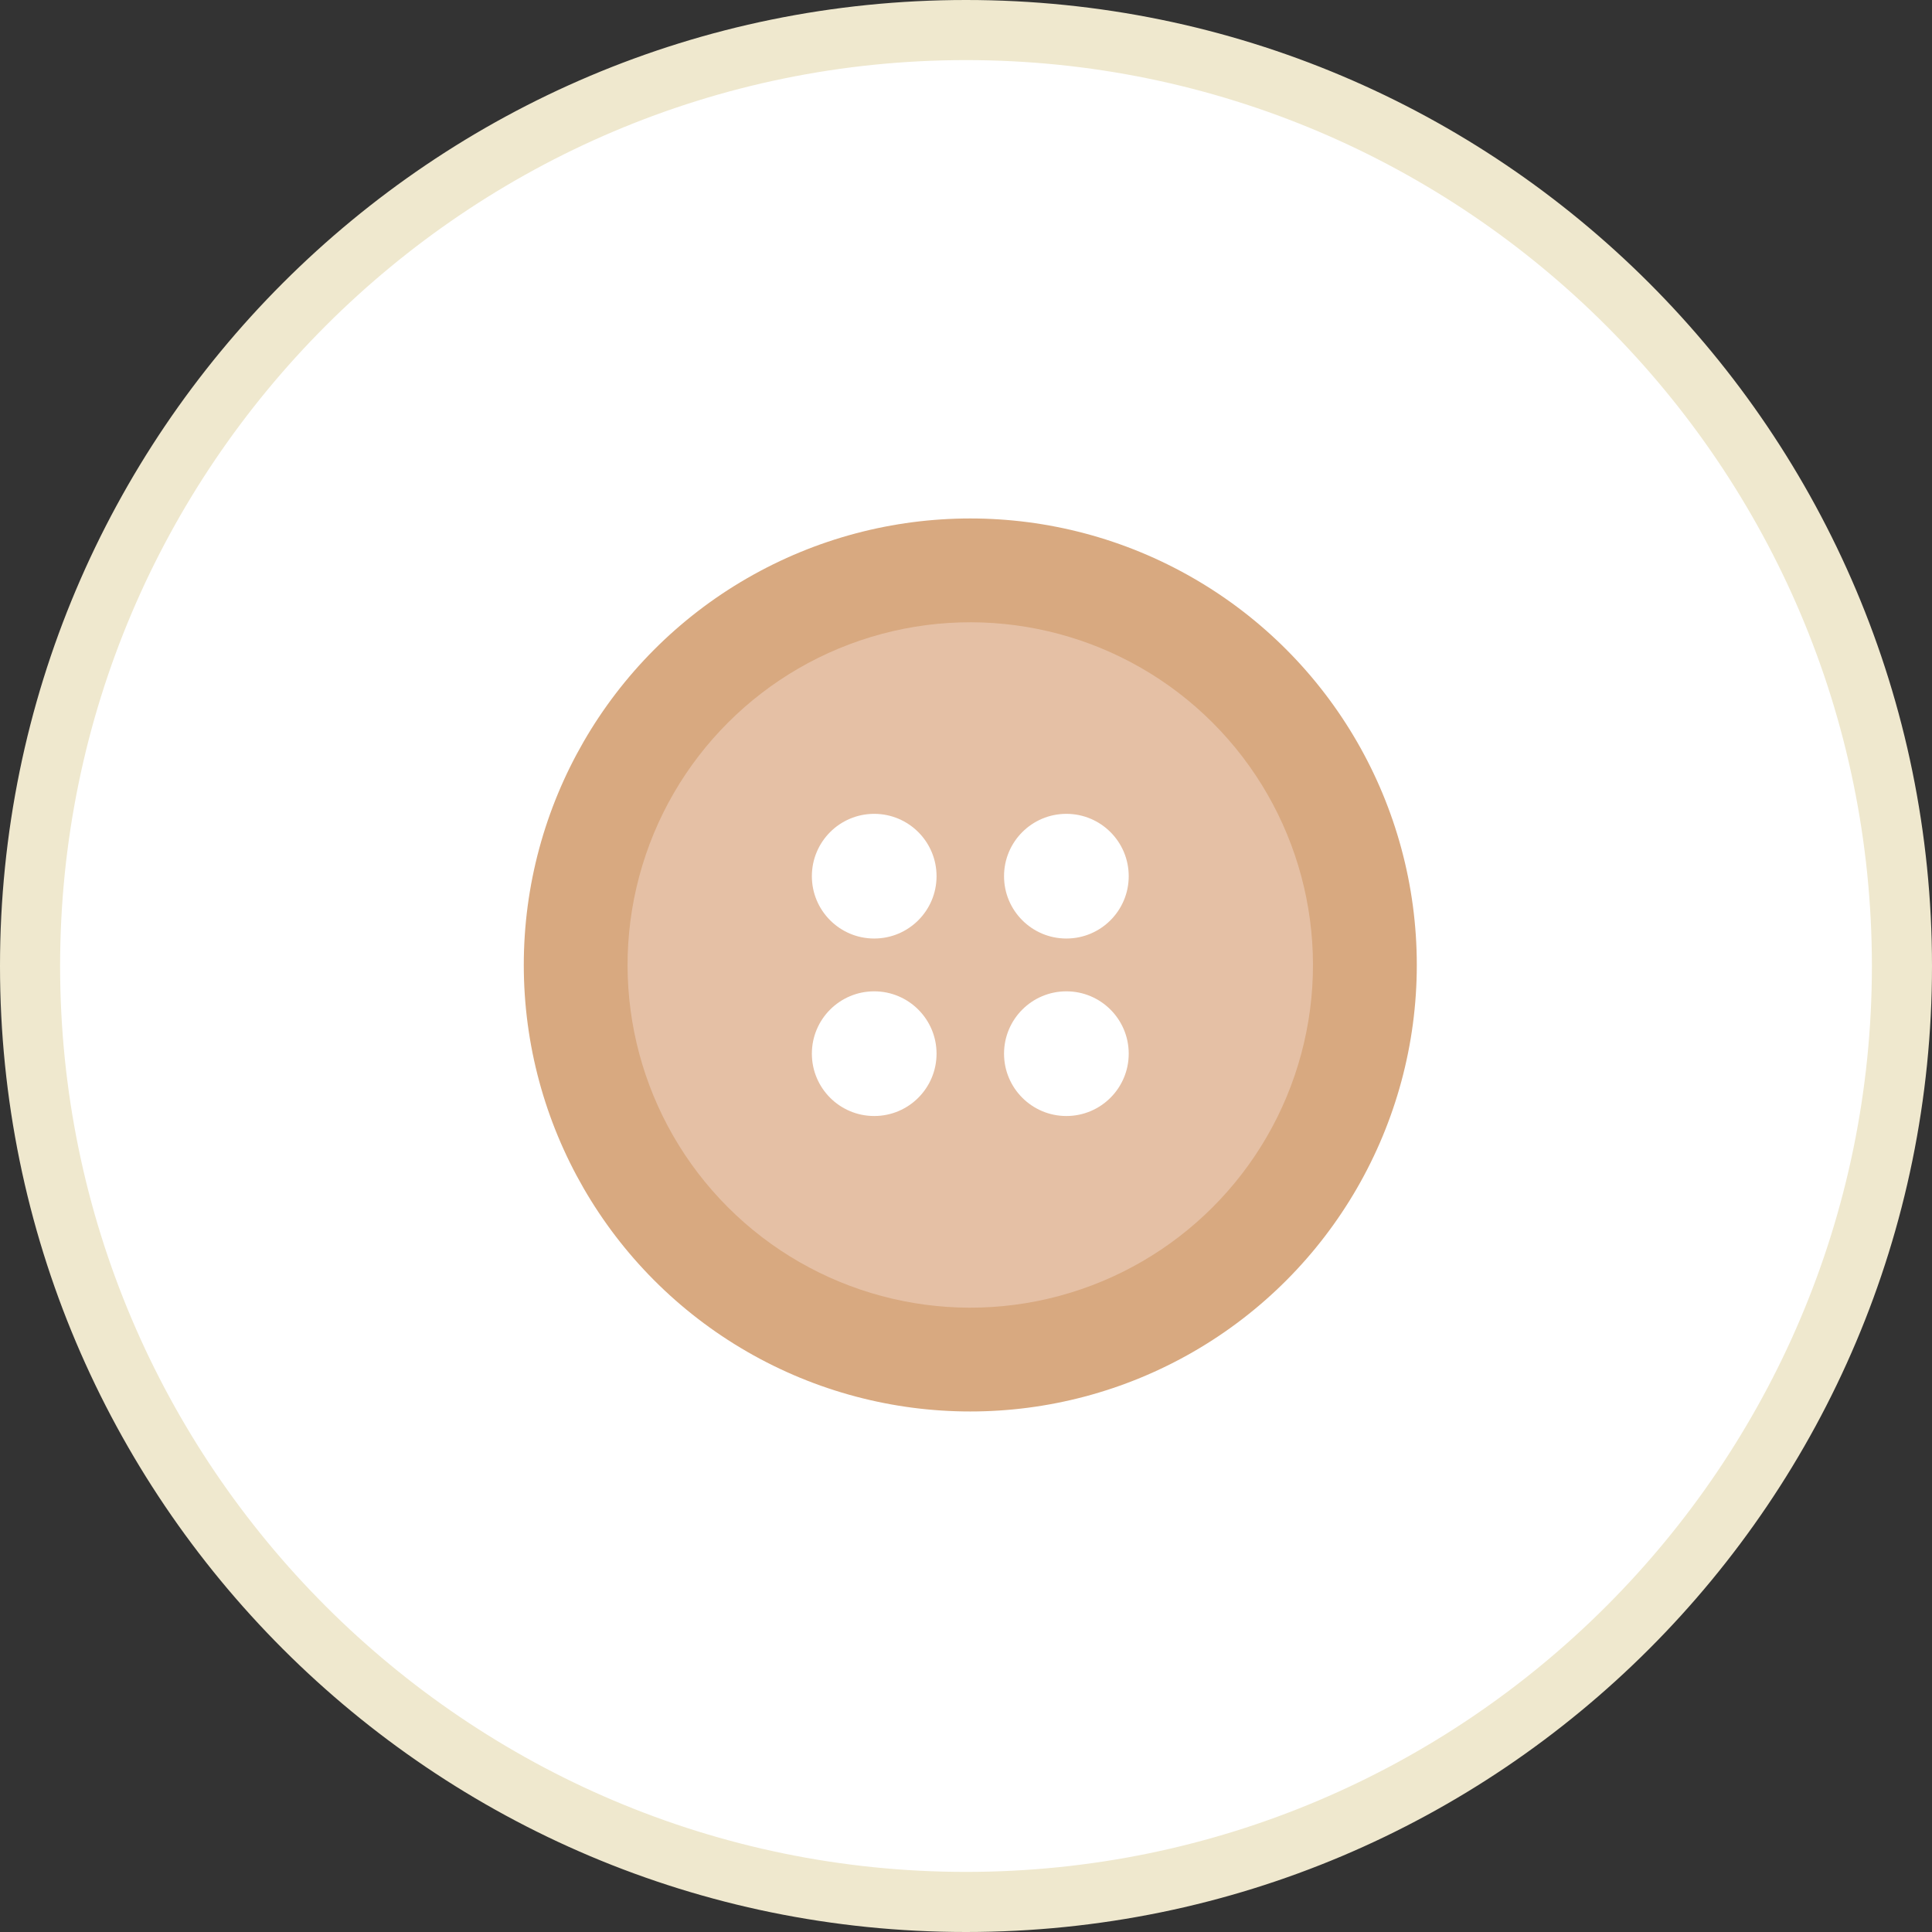
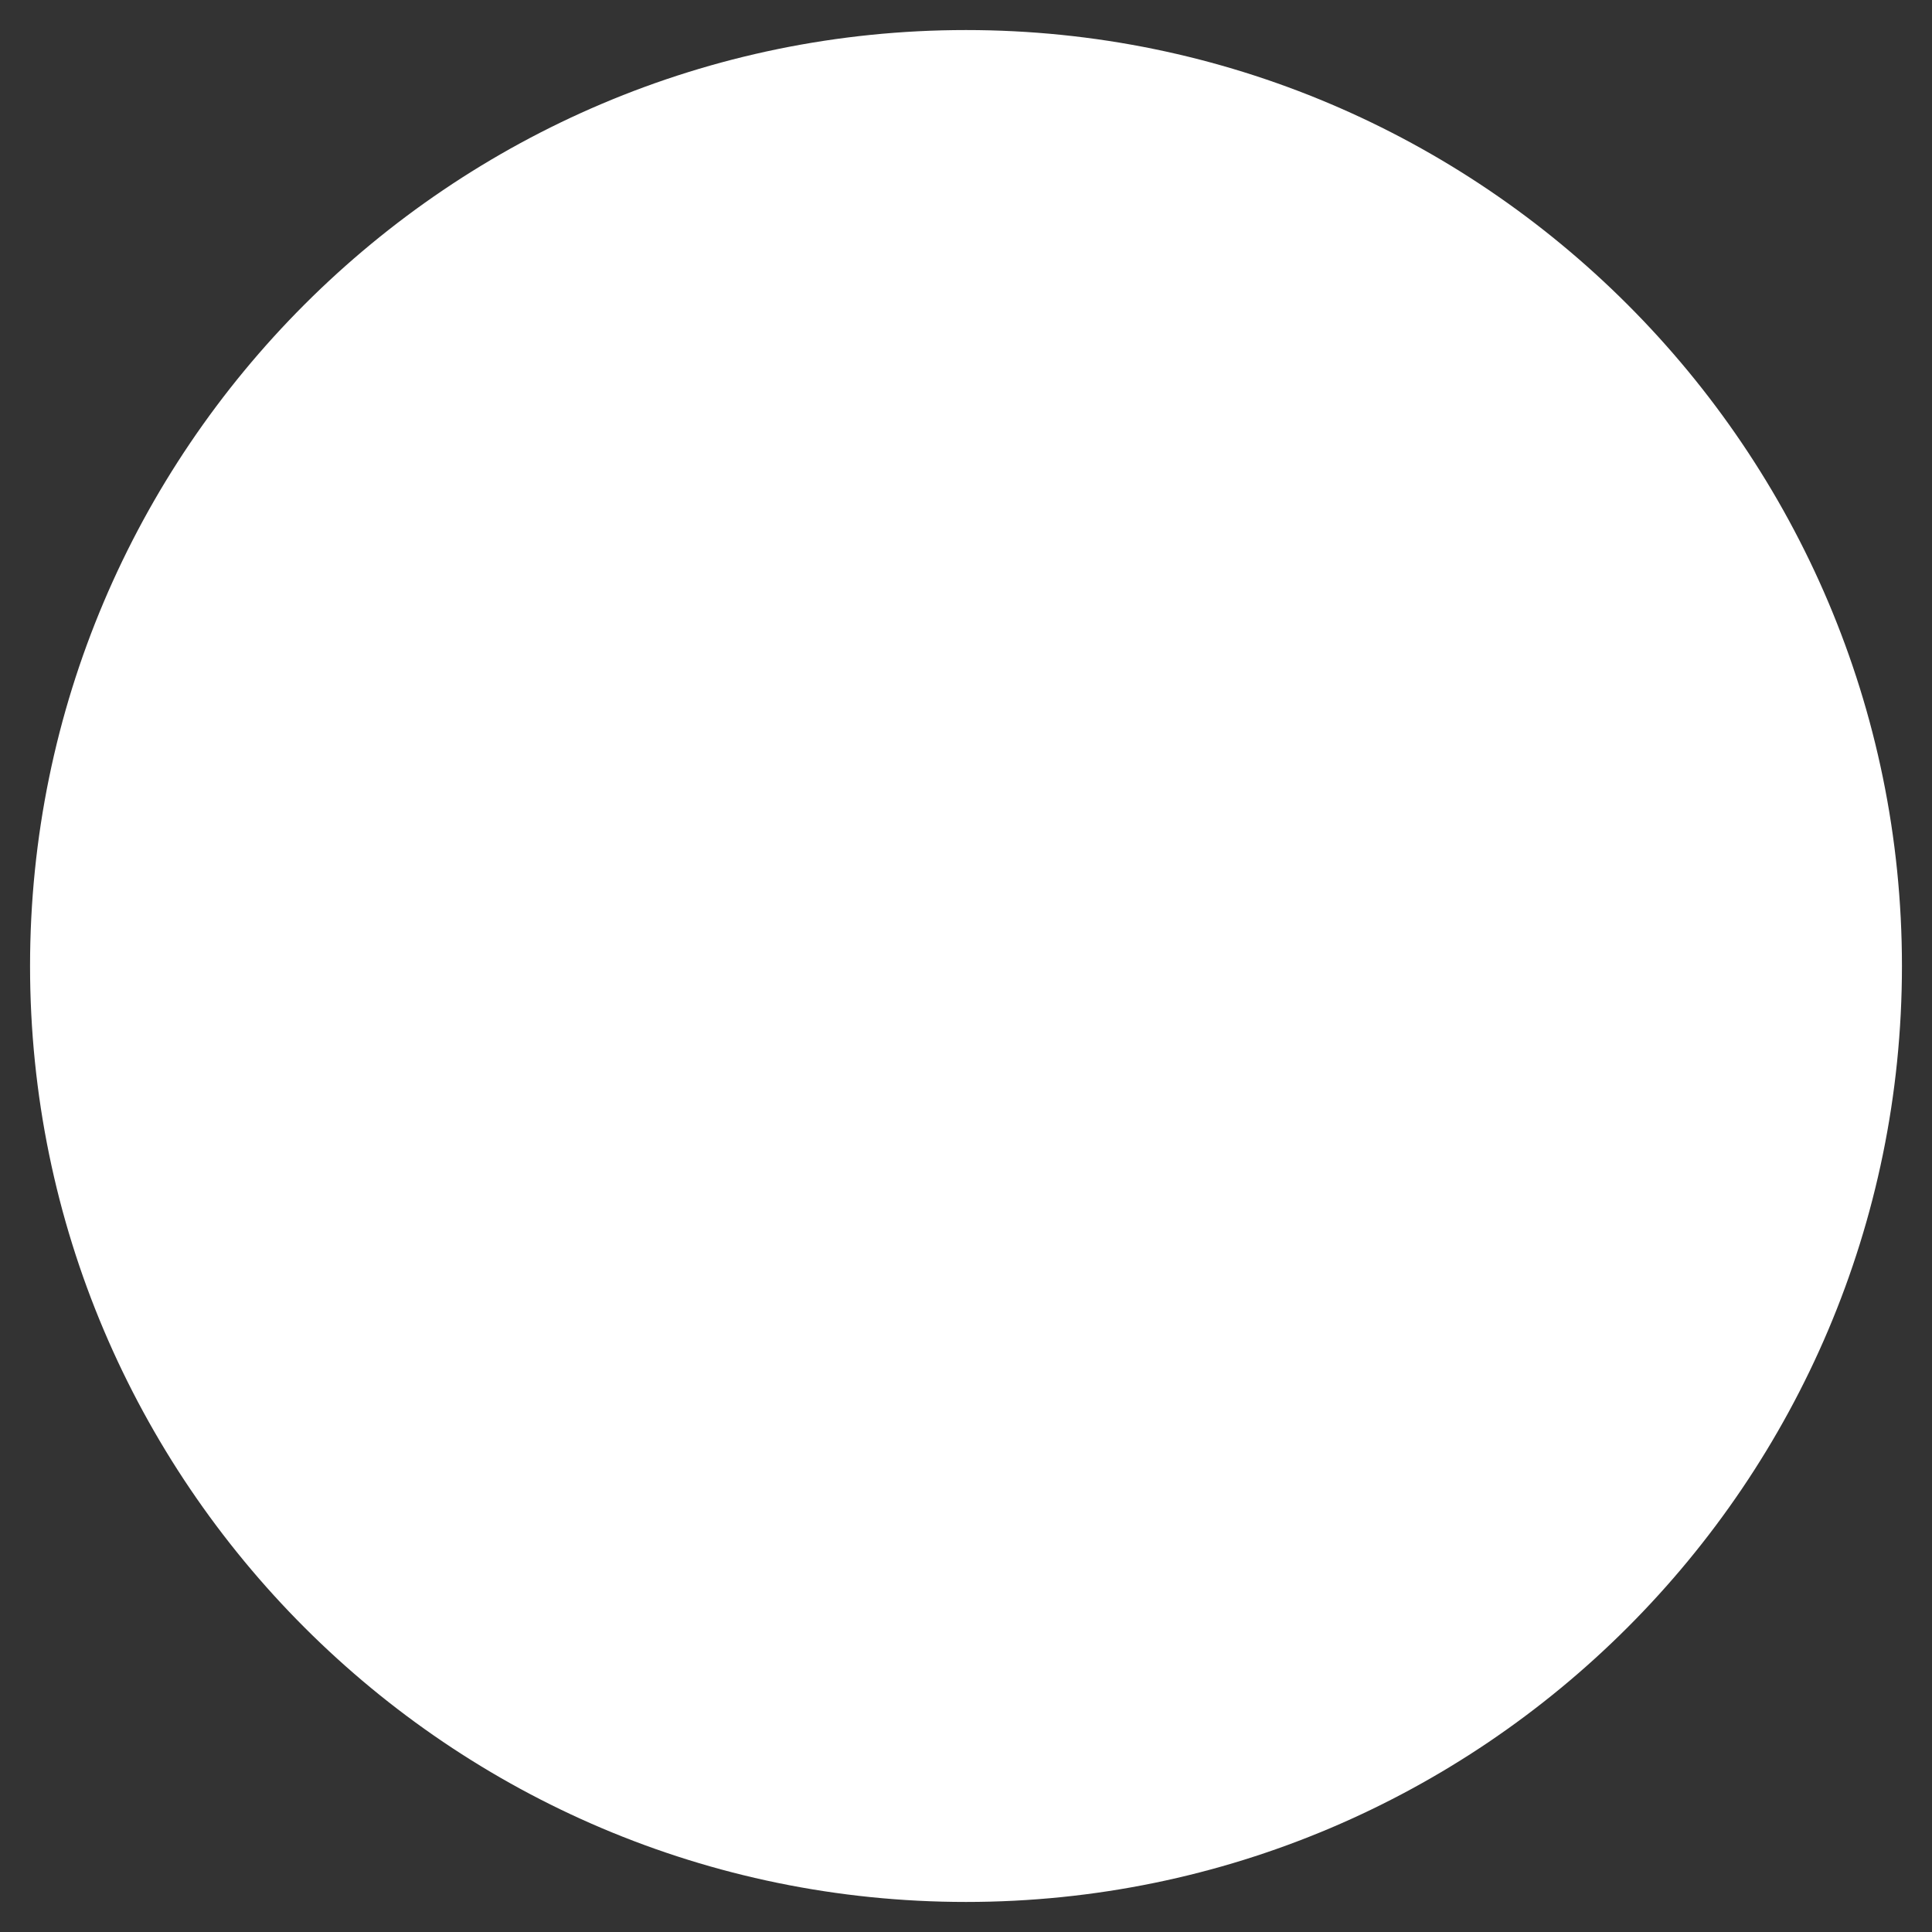
<svg xmlns="http://www.w3.org/2000/svg" id="_レイヤー_2" viewBox="0 0 225 225">
  <rect x="0" y="0" width="225" height="225" fill="#333333" stroke="none" />
  <defs>
    <style>.cls-2{fill:#fff}</style>
  </defs>
  <g id="_レイヤー_1-2">
    <path class="cls-2" d="M112.5 221.5c-60.1 0-109-48.9-109-109s48.9-109 109-109 109 48.9 109 109-48.9 109-109 109z" />
-     <path d="M112.5 7C170.67 7 218 54.33 218 112.5S170.67 218 112.5 218 7 170.67 7 112.5 54.33 7 112.5 7m0-7C50.37 0 0 50.37 0 112.5S50.37 225 112.5 225 225 174.63 225 112.5 174.63 0 112.5 0z" fill="#efe8ce" />
-     <circle cx="113" cy="112.38" r="52" fill="#d8a980" />
-     <circle cx="113" cy="112.38" r="39.91" transform="rotate(-45 113 112.384)" fill="#e5c0a5" />
-     <path class="cls-2" d="M109.07 102.04c0 4.01-3.25 7.26-7.26 7.26s-7.26-3.25-7.26-7.26 3.25-7.26 7.26-7.26 7.26 3.25 7.26 7.26zm7.86 0c0 4.01 3.25 7.26 7.26 7.26s7.26-3.25 7.26-7.26-3.25-7.26-7.26-7.26-7.26 3.25-7.26 7.26zm-7.86 20.67c0-4.01-3.25-7.26-7.26-7.26s-7.26 3.25-7.26 7.26 3.25 7.26 7.26 7.26 7.26-3.25 7.26-7.26zm7.86 0c0-4.01 3.25-7.26 7.26-7.26s7.26 3.25 7.26 7.26-3.25 7.26-7.26 7.26-7.26-3.25-7.26-7.26z" />
  </g>
</svg>